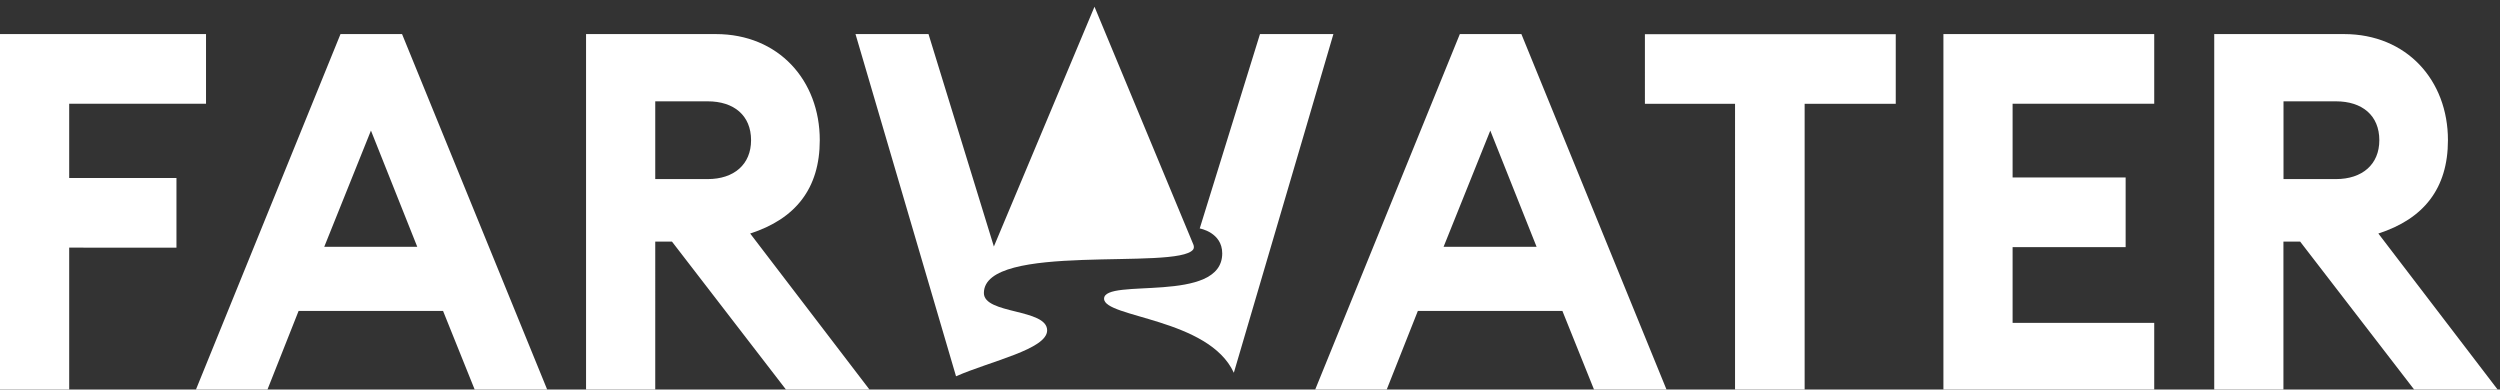
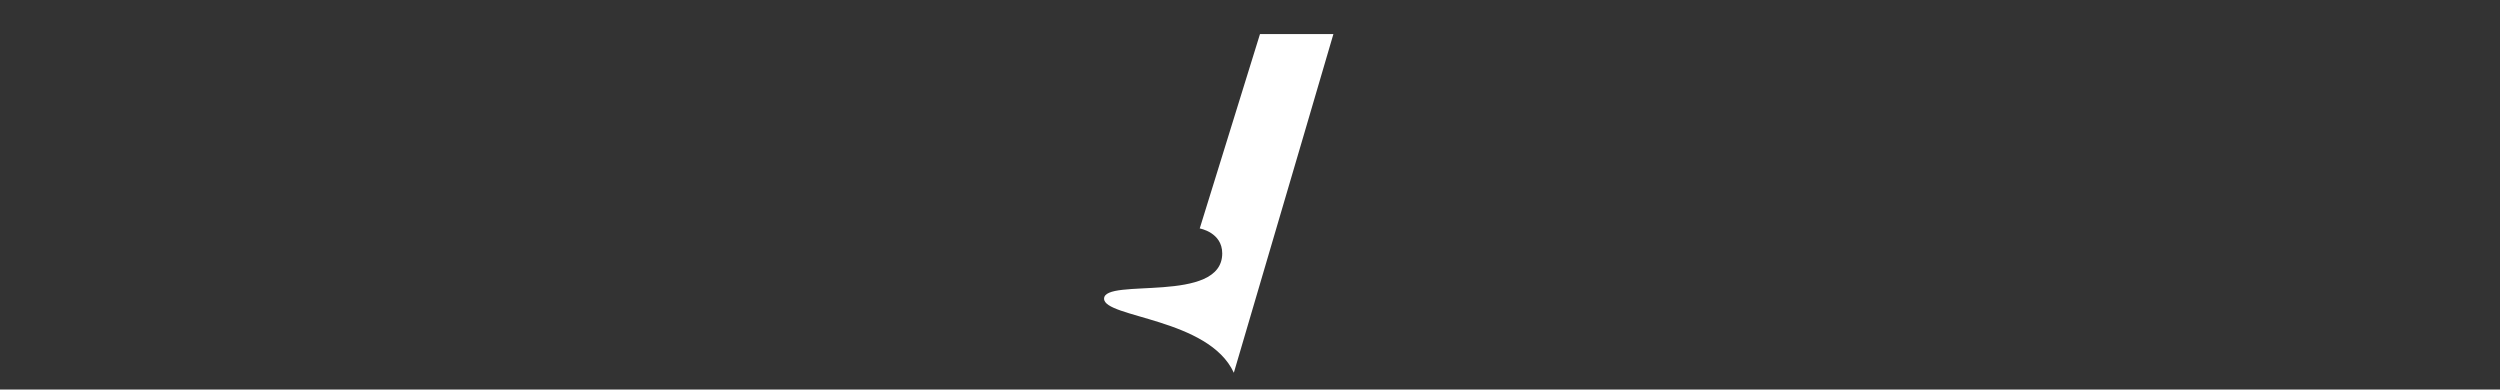
<svg xmlns="http://www.w3.org/2000/svg" viewBox="0 0 353 55" fill="none">
  <rect x="0" y="0" width="353" height="55" fill="#333333" stroke="none" />
-   <path d="M0 4.812h29.09v9.837H9.77v10.48h15.146v9.837H9.77v20.462H0V4.812zm48.078 0h8.692l20.674 50.64h-10.24L62.56 43.905H42.162l-4.575 11.549H27.485l20.593-50.64zm-2.293 30.032h13.13l-6.537-16.406-6.593 16.406zM82.763 4.812h18.312c8.886 0 14.677 6.558 14.677 14.974 0 6.849-3.44 11.124-9.827 13.188l17.177 22.467h-11.788L94.883 34.115h-2.362V55.44h-9.77V4.812h.012zm17.165 20.475c3.704 0 6.123-2.064 6.123-5.489 0-3.497-2.419-5.49-6.123-5.49h-7.407v10.98h7.407zM206.129 4.812h8.691l20.674 50.64h-10.239l-4.644-11.548h-20.41l-4.575 11.549h-10.102l20.605-50.64zm-2.293 30.032h13.129l-6.536-16.406-6.593 16.406zm41.152-20.183h-12.727V4.825h35.419v9.836h-12.865v40.792h-9.827V14.66zm29.422-9.849h29.766v9.837h-19.997v10.407h15.961v9.837h-15.961v10.699h19.997v9.836H274.41V4.812zm38.252 0h18.311c8.887 0 14.677 6.558 14.677 14.974 0 6.849-3.44 11.124-9.826 13.188L353 55.441h-11.787l-16.431-21.325h-2.362V55.44h-9.77V4.812h.012zm17.176 20.475c3.704 0 6.123-2.064 6.123-5.489 0-3.497-2.419-5.49-6.123-5.49h-7.407v10.98h7.407zM147.857 46.648c0-3.084-8.932-2.259-8.932-5.27 0-7.25 27.29-3.158 29.548-6.145.138-.194.127-.462.035-.692L154.542.95l-14.207 33.857-9.23-29.996h-10.308l14.195 48.321c4.919-2.162 12.865-3.813 12.865-6.485z" fill="#fff" />
  <path d="M184.125 18.96l4.151-14.148H177.91l-8.508 27.446s3.177.546 3.177 3.521c0 7.202-16.684 3.389-16.684 6.4 0 2.684 14.792 2.745 18.323 10.456l9.907-33.675z" fill="#fff" />
</svg>